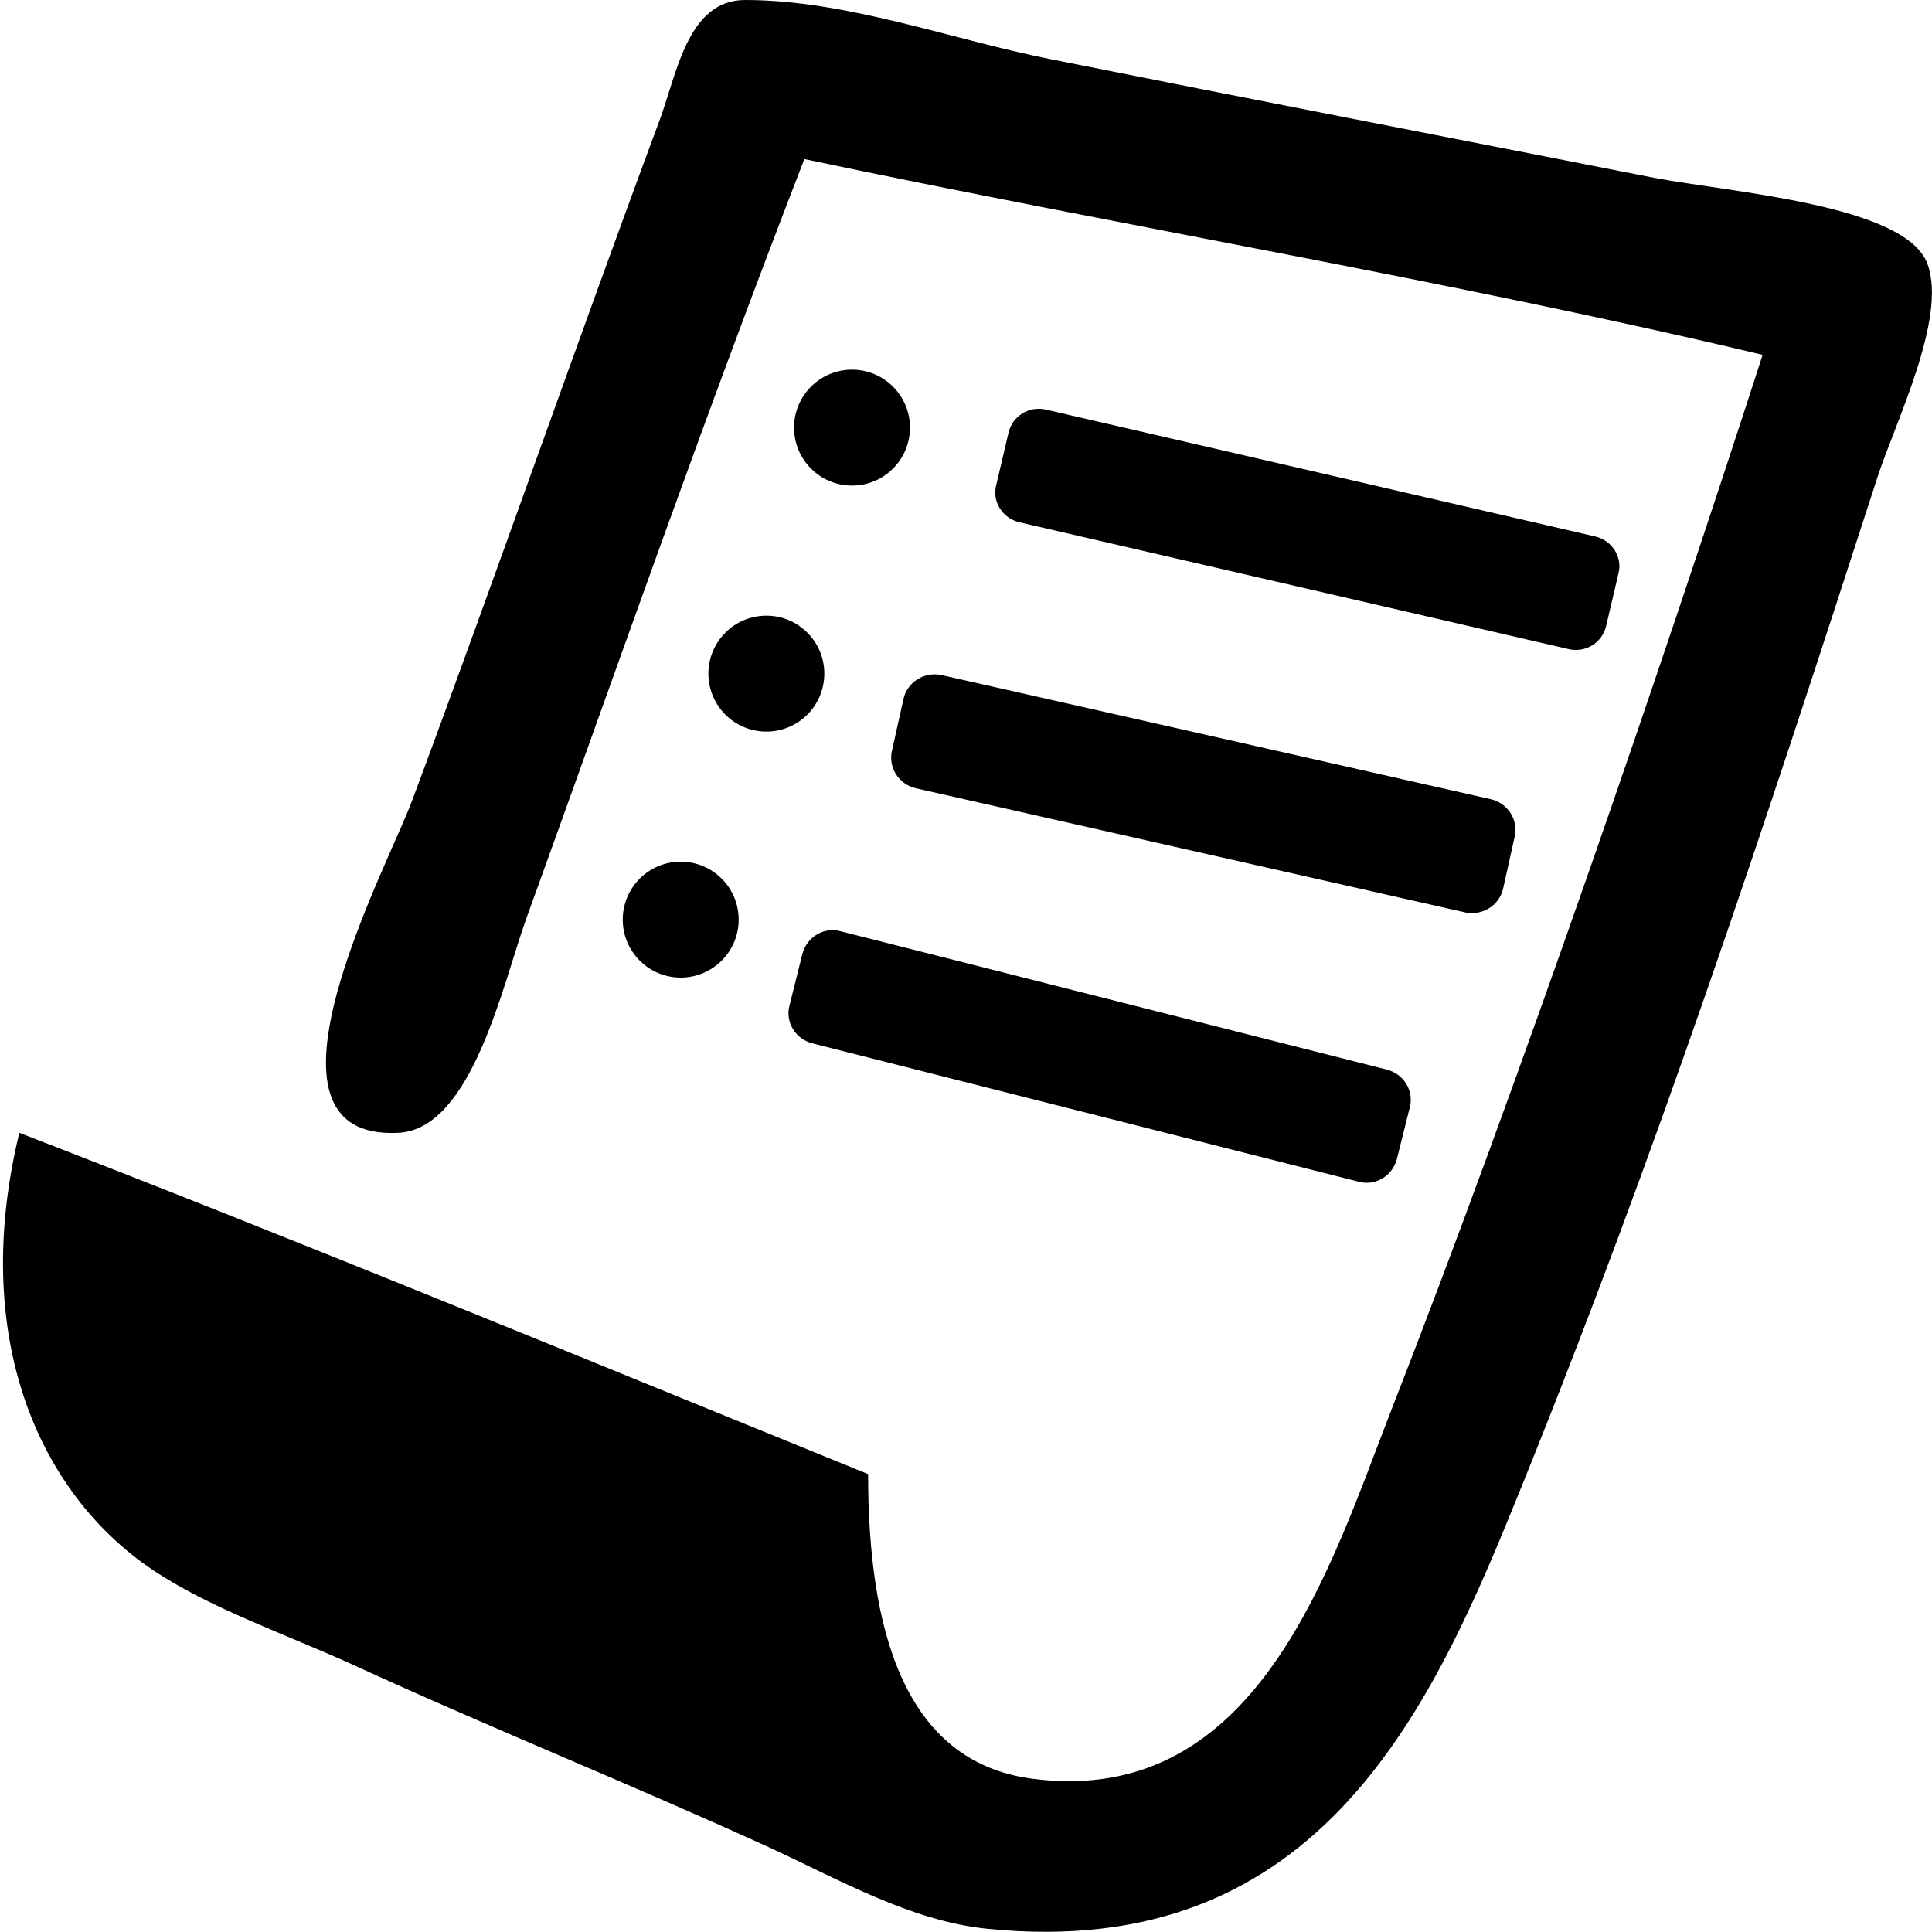
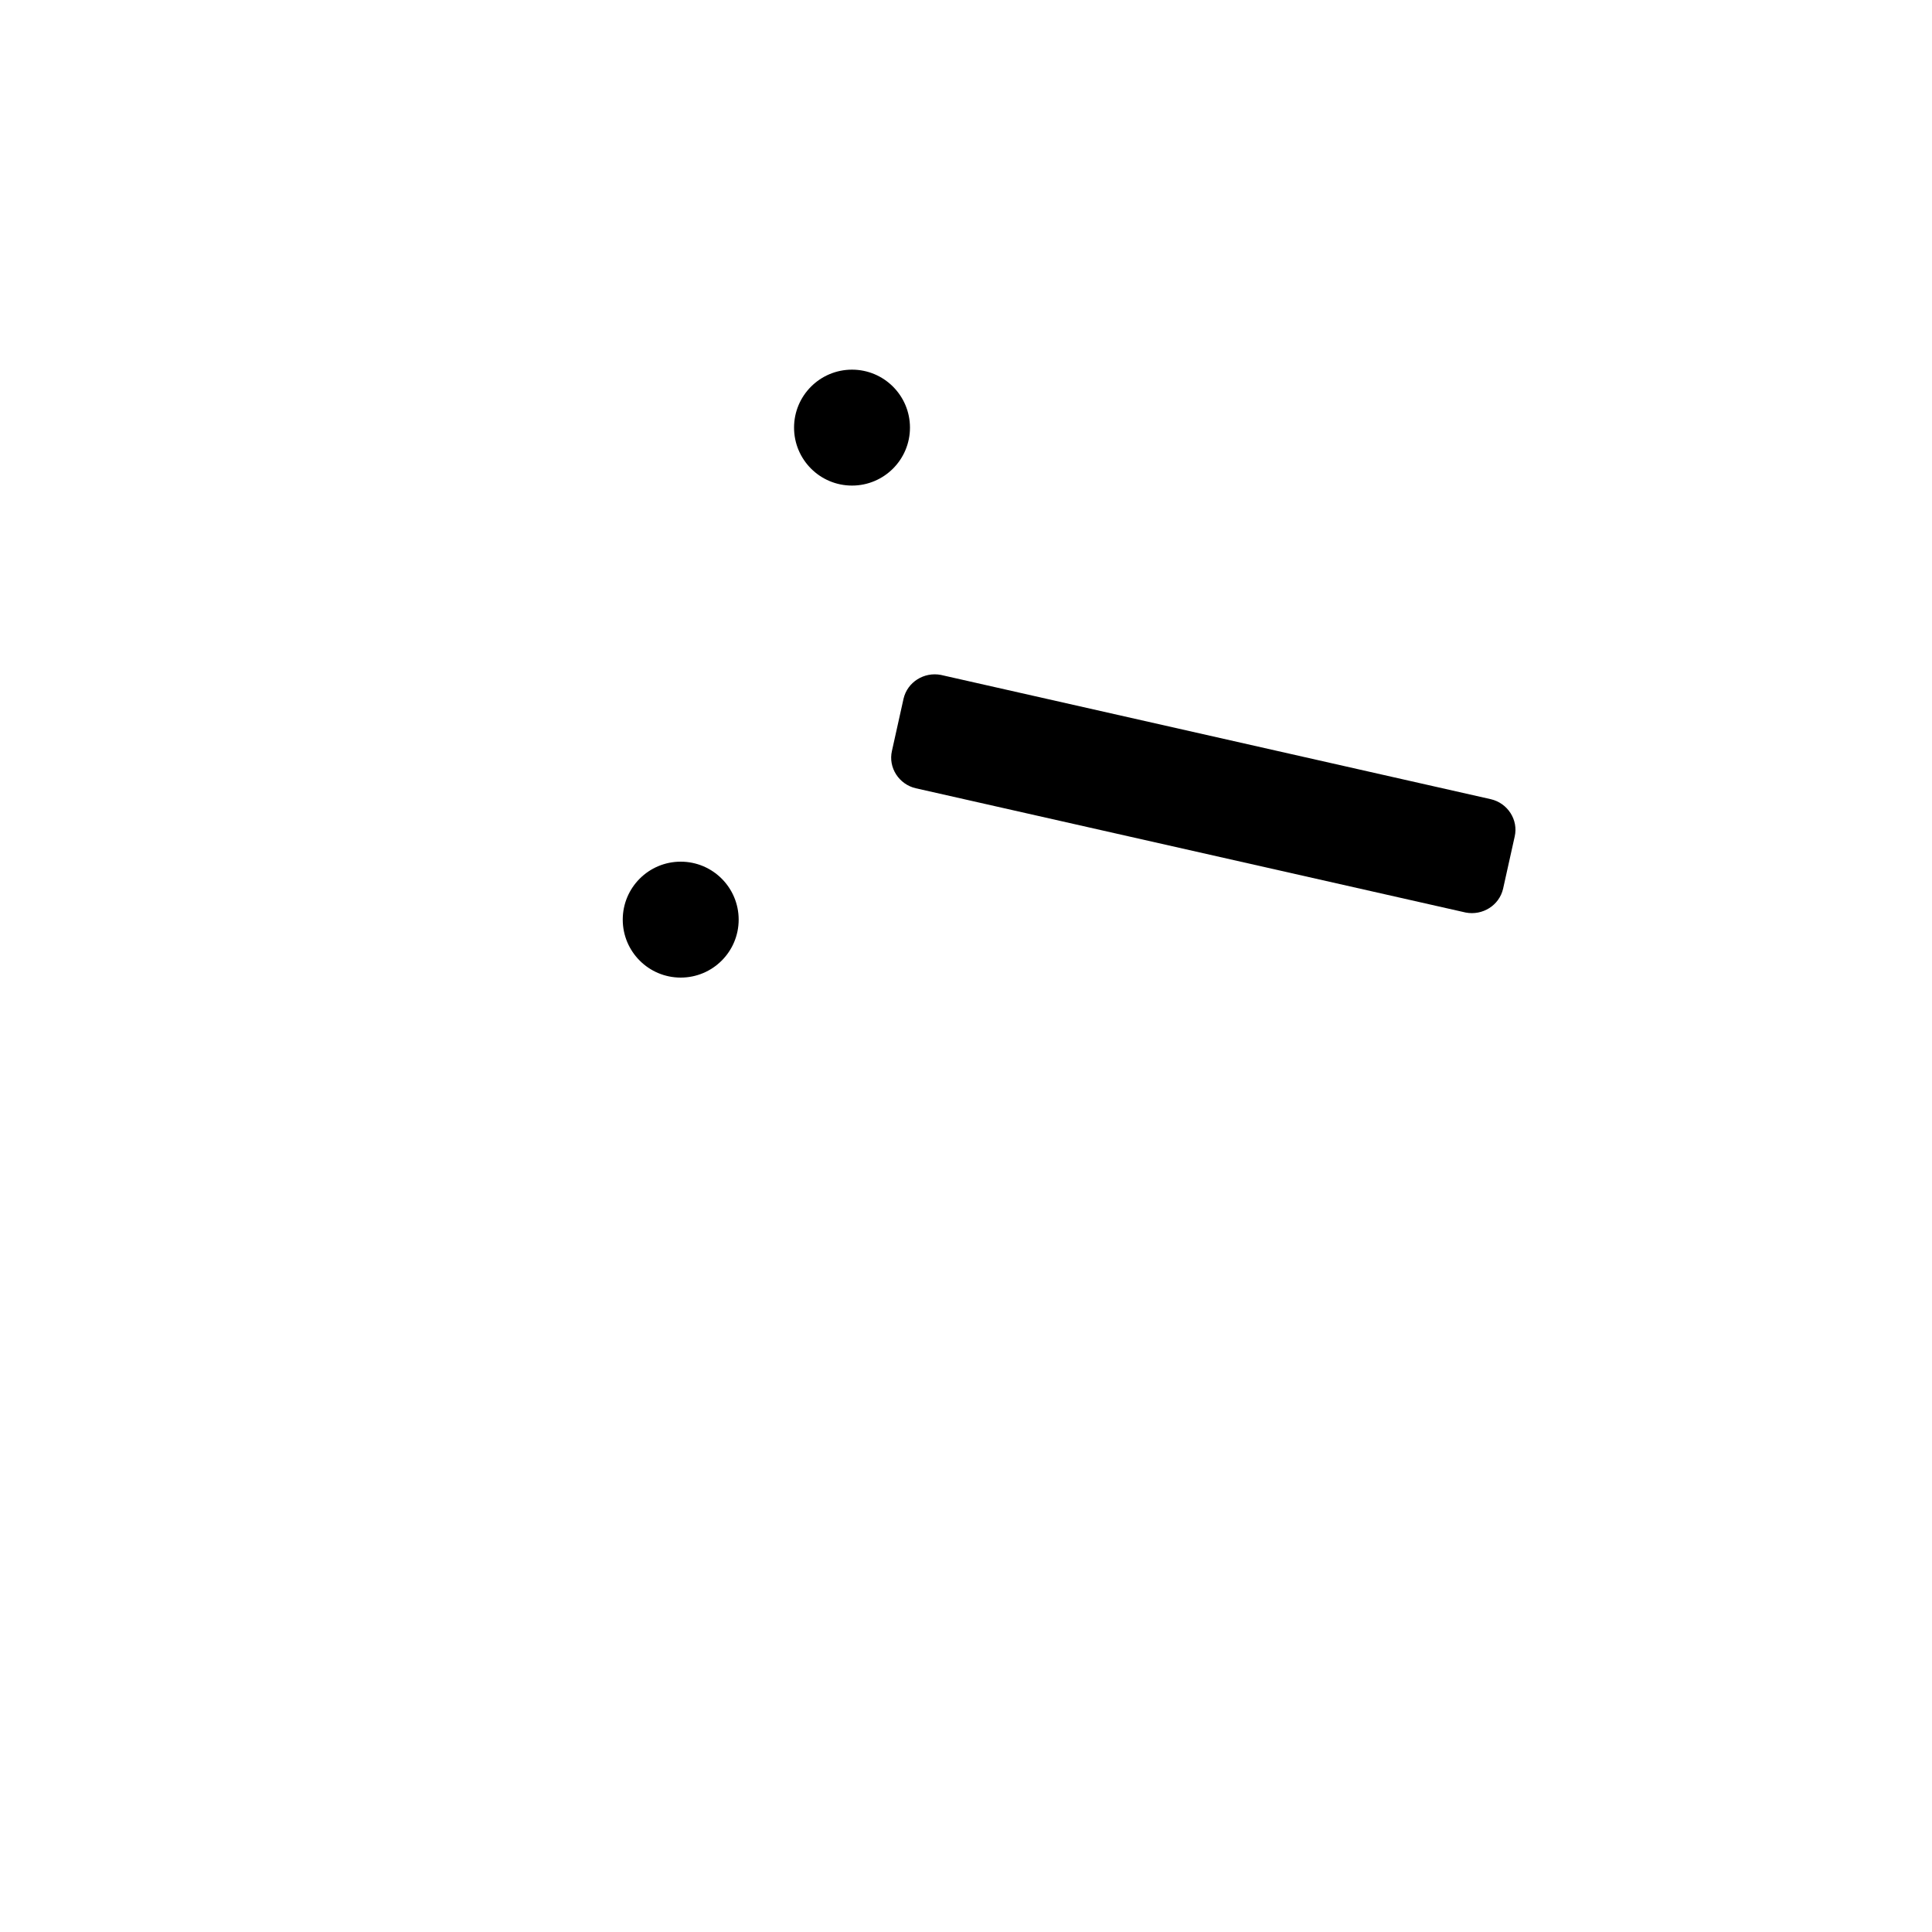
<svg xmlns="http://www.w3.org/2000/svg" id="Layer_1" data-name="Layer 1" version="1.1" viewBox="0 0 300 300">
  <defs>
    <style>
      .cls-1, .cls-2 {
        fill: #000;
        stroke-width: 0px;
      }

      .cls-2 {
        fill-rule: evenodd;
      }
    </style>
  </defs>
  <g id="resources">
-     <path class="cls-2" d="M3,175.9c44.5,17.2,88,35.2,131.8,53,0,24,5.5,44.7,25.5,47.3,35.3,4.6,46.4-33.4,56-57.9,19.7-50.5,41.8-114.9,57.4-163.2-48.3-11.5-99.5-20-148.8-30.4-15.7,40.5-28,76-43.2,118-3.6,10-8.4,32.6-19.8,33.2-24.7,1.3-1.7-41.3,2.1-51.6,12.5-33.5,25.5-70.9,38.3-105.3C105.1,11.6,106.7,0,115.7,0c15.8,0,31.9,6.1,47.5,9.2,30,6,62.1,12.2,93.6,18.4,12.1,2.3,39.2,4.2,42.5,13.4,3.1,8.4-5.1,24.8-7.8,33.2-17.9,55.3-34.1,104.4-55.3,156.8-13.5,33.4-30.8,73.8-82.9,68.5-11.9-1.2-23.1-7.7-34-12.7-21.9-10-42.5-18.2-64.5-28.3-10.3-4.7-22.3-8.8-31.2-14.8-17.6-11.9-28.3-36.1-20.6-67.8Z" />
    <ellipse class="cls-1" cx="132.3" cy="66.4" rx="9" ry="9" />
-     <ellipse class="cls-1" cx="119" cy="104.6" rx="9" ry="9" />
    <ellipse class="cls-1" cx="105.7" cy="142.8" rx="9" ry="9" />
-     <path class="cls-2" d="M249.4,97.2c-.6,2.6-3.2,4.2-5.8,3.6l-85.3-19.7c-2.6-.6-4.3-3.2-3.6-5.8l1.9-8.1c.6-2.6,3.2-4.2,5.8-3.6l85.3,19.7c2.6.6,4.3,3.2,3.6,5.8l-1.9,8.1Z" />
    <path class="cls-2" d="M233.4,138c-.6,2.6-3.2,4.2-5.8,3.7l-85.4-19.3c-2.6-.6-4.3-3.2-3.7-5.8l1.8-8.1c.6-2.6,3.2-4.2,5.8-3.7l85.4,19.3c2.6.6,4.3,3.2,3.7,5.8l-1.8,8.1Z" />
-     <path class="cls-2" d="M216.9,180c-.7,2.6-3.3,4.2-5.9,3.5l-84.9-21.5c-2.6-.7-4.2-3.3-3.5-5.9l2-8c.7-2.6,3.3-4.2,5.9-3.5l84.9,21.5c2.6.7,4.2,3.3,3.5,5.9l-2,8Z" />
  </g>
</svg>